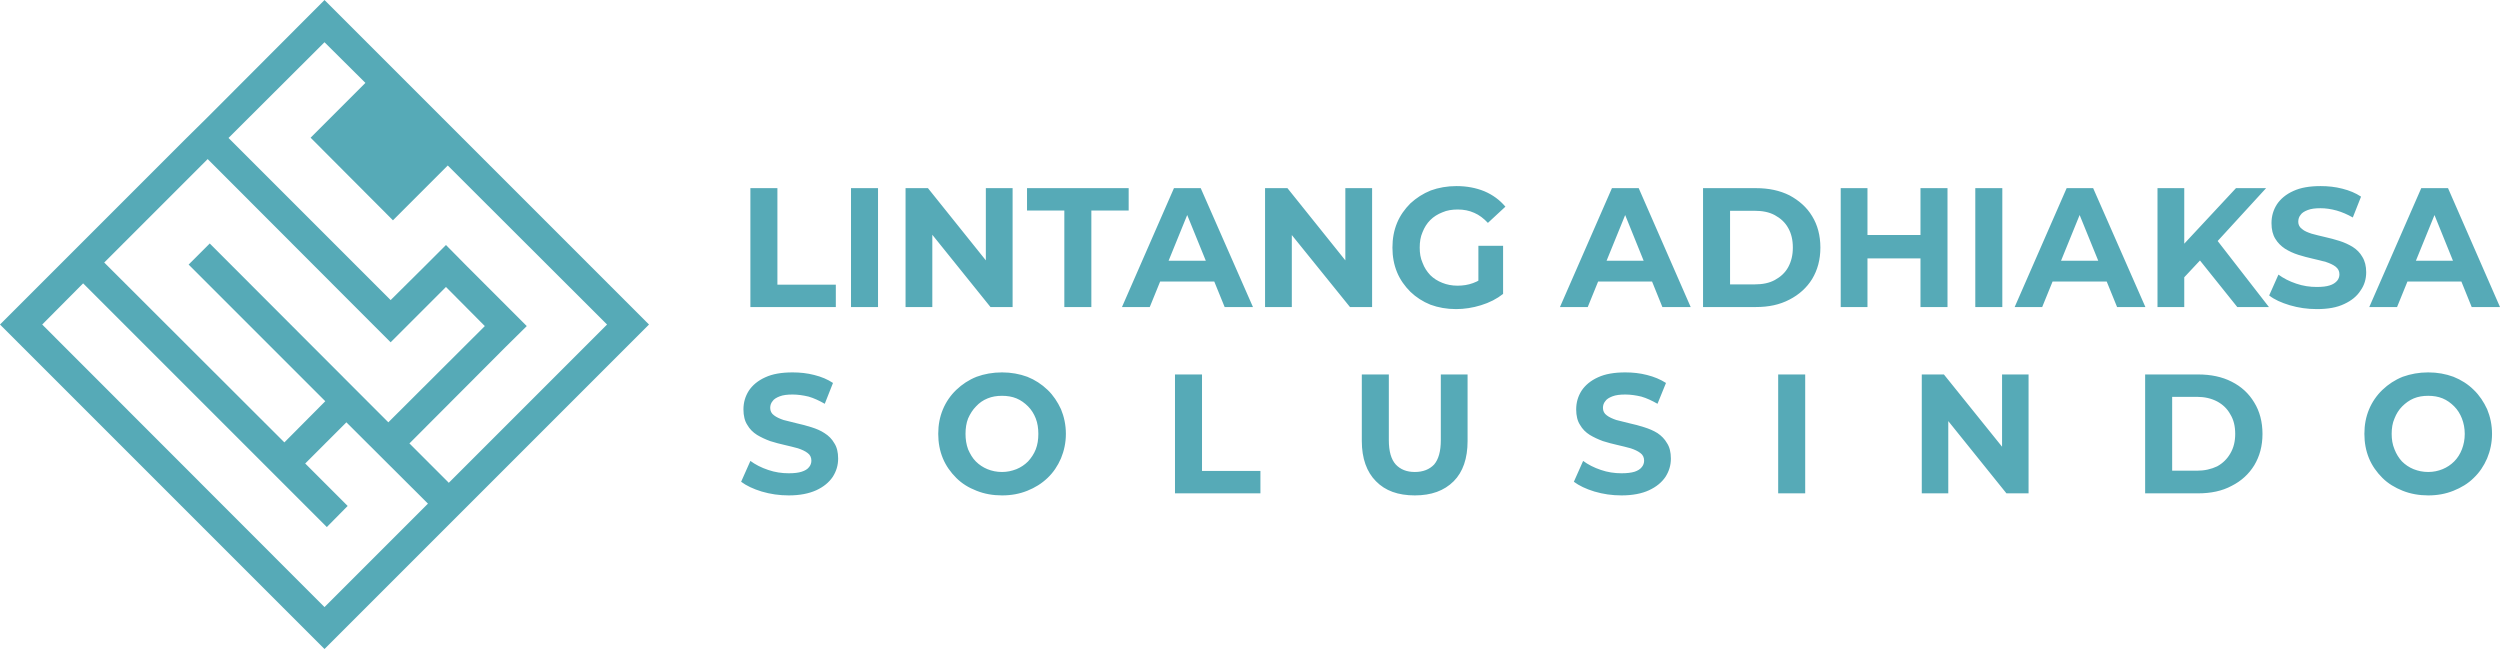
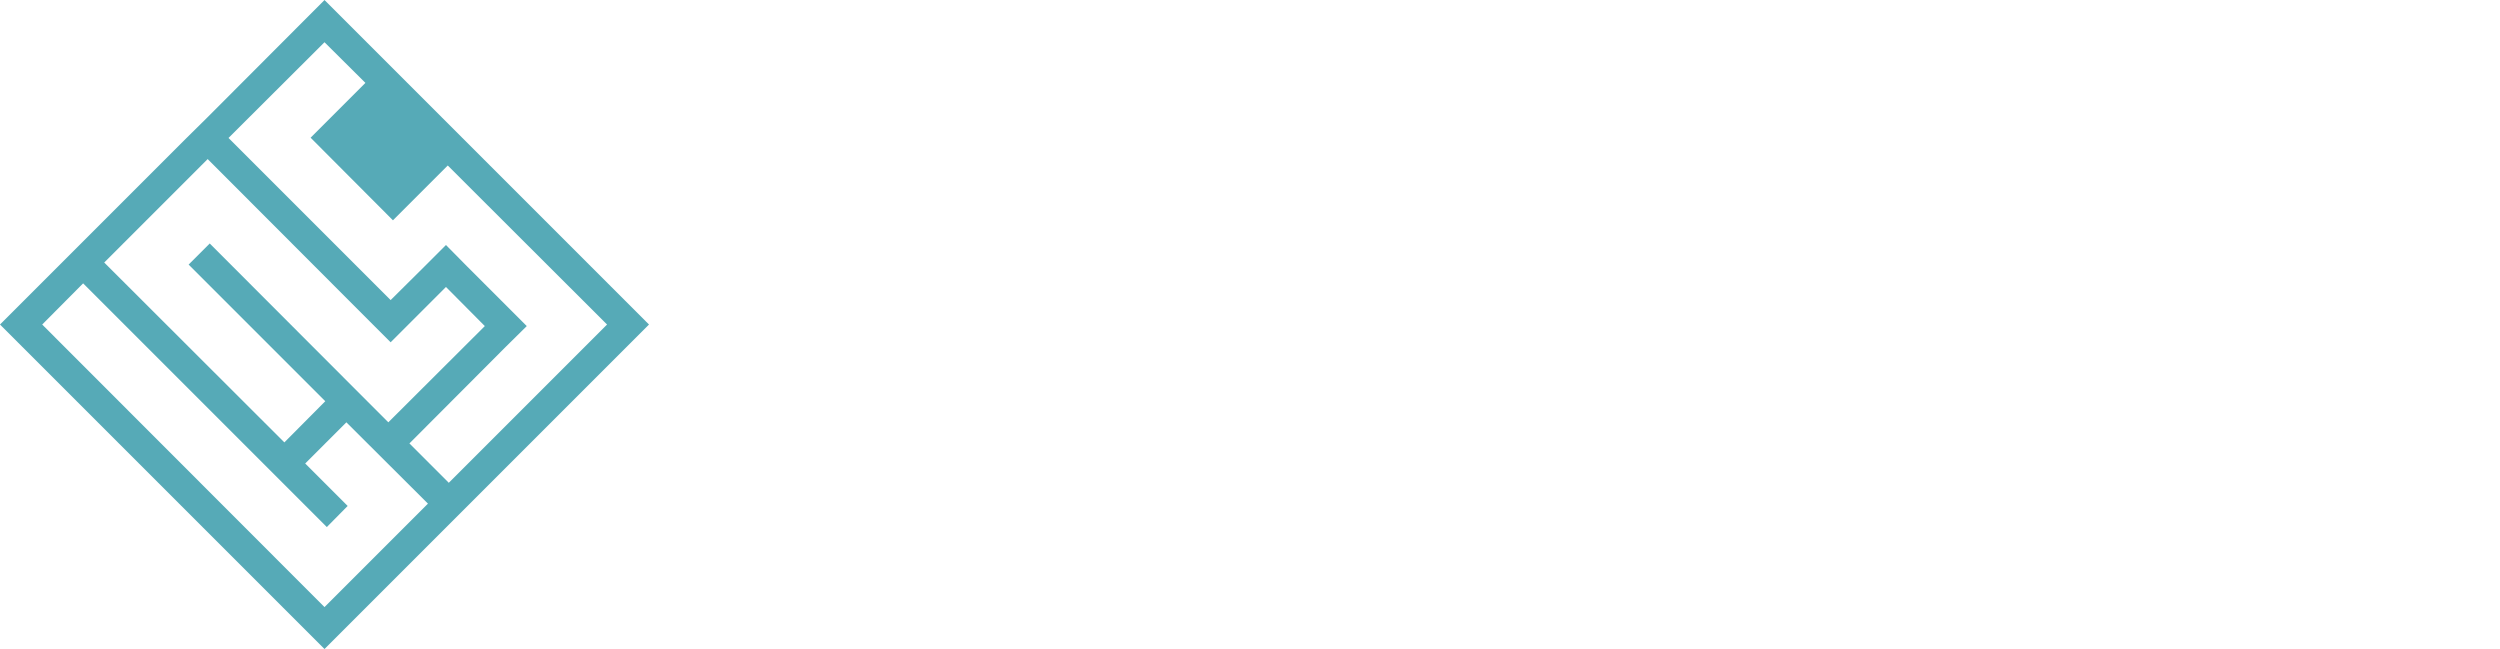
<svg xmlns="http://www.w3.org/2000/svg" xml:space="preserve" width="254mm" height="65.945mm" version="1.1" style="shape-rendering:geometricPrecision; text-rendering:geometricPrecision; image-rendering:optimizeQuality; fill-rule:evenodd; clip-rule:evenodd" viewBox="0 0 9715 2522">
  <defs>
    <style type="text/css">
   
    .fil0 {fill:#56AAB7}
    .fil1 {fill:#56AAB7;fill-rule:nonzero}
   
  </style>
  </defs>
  <g id="Layer_x0020_1">
    <g id="_2478416372720">
      <path class="fil0" d="M1261 0l1261 1261 -1261 1261 -1261 -1261 725 -725 82 -81 454 -455zm704 1185l82 82 -82 81 -374 375 153 153 615 -615 -619 -618 -213 213 -320 -321 213 -213 -159 -158 -373 372 630 630 133 -132 82 -82 81 82 151 151zm-302 772l-317 -316 -160 160 165 165 -81 82 -165 -165 -82 -82 -700 -700 -159 160 1097 1098 402 -402zm-1258 -937l700 699 159 -160 -531 -531 82 -82 694 695 375 -374 -151 -152 -133 133 -82 82 -82 -82 -629 -630 -402 402z" />
      <g>
-         <path class="fil1" d="M3065 1925c-37,0 -71,-5 -105,-15 -33,-10 -60,-23 -80,-38l36 -81c19,14 42,26 69,35 26,9 53,13 80,13 21,0 38,-2 50,-6 13,-4 23,-10 29,-18 6,-7 9,-16 9,-25 0,-13 -5,-23 -15,-30 -9,-7 -22,-13 -37,-18 -16,-4 -33,-9 -52,-13 -18,-4 -37,-9 -56,-15 -19,-7 -36,-15 -51,-24 -16,-10 -29,-23 -38,-39 -10,-15 -15,-36 -15,-60 0,-27 7,-51 21,-73 14,-21 35,-39 64,-52 28,-13 63,-19 106,-19 29,0 57,3 84,10 28,7 52,17 73,31l-32 81c-21,-12 -42,-22 -63,-28 -21,-5 -42,-8 -62,-8 -21,0 -37,2 -50,7 -13,5 -23,11 -28,19 -6,7 -9,16 -9,26 0,12 5,22 15,29 9,7 22,13 37,18 16,4 33,8 52,13 18,4 37,9 56,15 19,6 36,13 51,23 16,10 29,23 38,39 10,15 15,35 15,60 0,26 -7,49 -21,71 -15,22 -36,39 -64,52 -29,13 -64,20 -107,20zm829 0c-36,0 -69,-6 -99,-18 -31,-12 -57,-28 -79,-50 -22,-22 -40,-47 -52,-76 -12,-29 -18,-61 -18,-95 0,-35 6,-66 18,-95 12,-29 30,-55 52,-76 23,-22 49,-39 79,-51 30,-11 63,-17 99,-17 35,0 68,6 98,17 30,12 56,29 79,51 22,21 39,47 52,75 12,29 19,61 19,96 0,34 -7,66 -19,95 -13,30 -30,55 -52,76 -23,22 -49,38 -79,50 -30,12 -62,18 -98,18zm0 -91c20,0 38,-4 56,-11 17,-7 32,-17 45,-30 12,-13 23,-29 30,-47 7,-18 10,-38 10,-60 0,-22 -3,-42 -10,-60 -7,-18 -17,-34 -30,-47 -13,-13 -28,-24 -45,-31 -17,-7 -36,-10 -56,-10 -21,0 -39,3 -56,10 -18,7 -33,18 -45,31 -13,13 -23,29 -31,47 -7,18 -10,38 -10,60 0,21 3,41 10,60 8,18 17,34 30,47 13,13 28,23 45,30 17,7 36,11 57,11zm672 83l0 -462 105 0 0 375 227 0 0 87 -332 0zm932 8c-65,0 -115,-18 -151,-55 -36,-36 -55,-89 -55,-156l0 -259 105 0 0 255c0,44 9,75 27,95 18,19 42,29 74,29 32,0 57,-10 75,-29 17,-20 26,-51 26,-95l0 -255 104 0 0 259c0,67 -18,120 -54,156 -37,37 -87,55 -151,55zm803 0c-37,0 -71,-5 -105,-15 -33,-10 -60,-23 -80,-38l36 -81c19,14 42,26 69,35 26,9 53,13 80,13 21,0 38,-2 51,-6 12,-4 22,-10 28,-18 6,-7 9,-16 9,-25 0,-13 -5,-23 -15,-30 -9,-7 -22,-13 -37,-18 -16,-4 -33,-9 -52,-13 -18,-4 -37,-9 -56,-15 -19,-7 -36,-15 -51,-24 -16,-10 -29,-23 -38,-39 -10,-15 -15,-36 -15,-60 0,-27 7,-51 21,-73 14,-21 35,-39 64,-52 28,-13 63,-19 106,-19 29,0 57,3 84,10 28,7 52,17 74,31l-33 81c-21,-12 -42,-22 -63,-28 -21,-5 -42,-8 -62,-8 -21,0 -37,2 -50,7 -13,5 -23,11 -28,19 -6,7 -9,16 -9,26 0,12 5,22 15,29 9,7 22,13 37,18 16,4 33,8 52,13 19,4 37,9 56,15 19,6 36,13 52,23 15,10 28,23 37,39 10,15 15,35 15,60 0,26 -7,49 -21,71 -15,22 -36,39 -64,52 -28,13 -64,20 -107,20zm609 -8l0 -462 105 0 0 462 -105 0zm558 0l0 -462 86 0 268 333 -42 0 0 -333 103 0 0 462 -86 0 -268 -333 42 0 0 333 -103 0zm868 0l0 -462 206 0c49,0 93,9 130,28 38,19 67,46 88,81 21,34 32,75 32,122 0,47 -11,87 -32,122 -21,34 -50,61 -88,80 -37,20 -81,29 -130,29l-206 0zm105 -88l96 0c30,0 56,-6 79,-17 22,-12 39,-29 51,-50 13,-22 19,-47 19,-76 0,-30 -6,-55 -19,-76 -12,-22 -29,-38 -51,-50 -23,-12 -49,-18 -79,-18l-96 0 0 287zm995 96c-35,0 -69,-6 -99,-18 -30,-12 -57,-28 -79,-50 -22,-22 -40,-47 -52,-76 -12,-29 -18,-61 -18,-95 0,-35 6,-66 18,-95 12,-29 30,-55 52,-76 23,-22 49,-39 79,-51 31,-11 63,-17 99,-17 36,0 68,6 98,17 30,12 57,29 79,51 22,21 39,47 52,75 12,29 19,61 19,96 0,34 -7,66 -19,95 -13,30 -30,55 -52,76 -22,22 -49,38 -79,50 -30,12 -62,18 -98,18zm0 -91c20,0 39,-4 56,-11 17,-7 32,-17 45,-30 13,-13 23,-29 30,-47 7,-18 11,-38 11,-60 0,-22 -4,-42 -11,-60 -7,-18 -17,-34 -30,-47 -13,-13 -28,-24 -45,-31 -17,-7 -36,-10 -56,-10 -21,0 -39,3 -56,10 -17,7 -32,18 -45,31 -13,13 -23,29 -30,47 -8,18 -11,38 -11,60 0,21 3,41 11,60 7,18 17,34 29,47 13,13 28,23 45,30 18,7 36,11 57,11z" />
-         <path class="fil1" d="M2916 1193l0 -462 105 0 0 375 227 0 0 87 -332 0zm391 0l0 -462 105 0 0 462 -105 0zm212 0l0 -462 87 0 267 333 -42 0 0 -333 104 0 0 462 -86 0 -268 -333 42 0 0 333 -104 0zm617 0l0 -375 -145 0 0 -87 395 0 0 87 -145 0 0 375 -105 0zm224 0l202 -462 104 0 203 462 -110 0 -166 -408 41 0 -166 408 -108 0zm101 -99l28 -81 233 0 29 81 -290 0zm455 99l0 -462 87 0 267 333 -42 0 0 -333 104 0 0 462 -86 0 -269 -333 43 0 0 333 -104 0zm742 8c-36,0 -69,-6 -99,-17 -30,-12 -56,-29 -78,-50 -22,-22 -40,-47 -52,-76 -12,-29 -18,-61 -18,-96 0,-35 6,-67 18,-96 12,-29 30,-54 52,-76 23,-21 49,-38 79,-50 30,-11 64,-17 100,-17 40,0 76,7 108,20 33,14 60,34 82,60l-68 63c-16,-17 -34,-31 -53,-39 -20,-9 -41,-13 -64,-13 -22,0 -42,3 -60,11 -18,7 -34,17 -47,30 -13,13 -23,29 -30,47 -8,18 -11,38 -11,60 0,22 3,41 11,59 7,19 17,34 30,48 13,13 29,23 47,30 17,7 37,11 59,11 21,0 41,-3 60,-10 20,-7 39,-19 58,-35l59 77c-24,19 -53,34 -86,44 -32,10 -65,15 -97,15zm183 -59l-96 -14 0 -173 96 0 0 187zm221 51l202 -462 104 0 202 462 -110 0 -165 -408 41 0 -166 408 -108 0zm101 -99l28 -81 233 0 29 81 -290 0zm455 99l0 -462 206 0c49,0 92,9 130,28 37,20 67,46 88,81 21,34 32,75 32,122 0,47 -11,87 -32,122 -21,34 -51,61 -88,80 -38,20 -81,29 -130,29l-206 0zm105 -88l95 0c31,0 57,-5 79,-17 22,-12 40,-28 52,-50 12,-22 18,-47 18,-76 0,-30 -6,-55 -18,-76 -12,-22 -30,-38 -52,-50 -22,-12 -48,-17 -79,-17l-95 0 0 286zm740 88l0 -462 105 0 0 462 -105 0zm-310 0l0 -462 104 0 0 462 -104 0zm97 -189l0 -91 221 0 0 91 -221 0zm426 189l0 -462 105 0 0 462 -105 0zm153 0l202 -462 103 0 203 462 -110 0 -166 -408 41 0 -166 408 -107 0zm101 -99l27 -81 234 0 28 81 -289 0zm548 -6l-6 -124 217 -233 117 0 -196 214 -58 64 -74 79zm-94 105l0 -462 104 0 0 462 -104 0zm310 0l-161 -201 69 -76 215 277 -123 0zm309 8c-37,0 -71,-5 -105,-15 -33,-10 -60,-22 -80,-38l36 -81c19,14 42,26 69,35 26,9 53,13 80,13 21,0 38,-2 50,-6 13,-4 22,-10 29,-18 6,-7 9,-16 9,-25 0,-13 -5,-22 -15,-30 -9,-7 -22,-13 -37,-18 -16,-4 -33,-9 -52,-13 -18,-4 -37,-9 -56,-15 -19,-6 -36,-14 -52,-24 -15,-10 -28,-23 -37,-38 -10,-16 -15,-36 -15,-61 0,-27 7,-51 21,-73 14,-21 35,-39 64,-52 28,-13 63,-19 106,-19 29,0 57,3 84,10 28,7 52,17 73,31l-32 81c-21,-12 -42,-21 -63,-27 -22,-6 -42,-9 -63,-9 -20,0 -36,2 -49,7 -13,5 -23,11 -28,19 -6,7 -9,16 -9,27 0,11 5,21 15,28 9,8 22,13 37,18 16,4 33,9 52,13 18,4 37,9 56,15 19,6 36,14 51,23 16,10 29,23 38,39 10,16 15,36 15,60 0,26 -7,50 -22,71 -14,22 -35,39 -63,52 -29,14 -64,20 -107,20zm204 -8l202 -462 104 0 202 462 -110 0 -165 -408 41 0 -166 408 -108 0zm101 -99l28 -81 233 0 29 81 -290 0z" />
-       </g>
+         </g>
    </g>
  </g>
</svg>